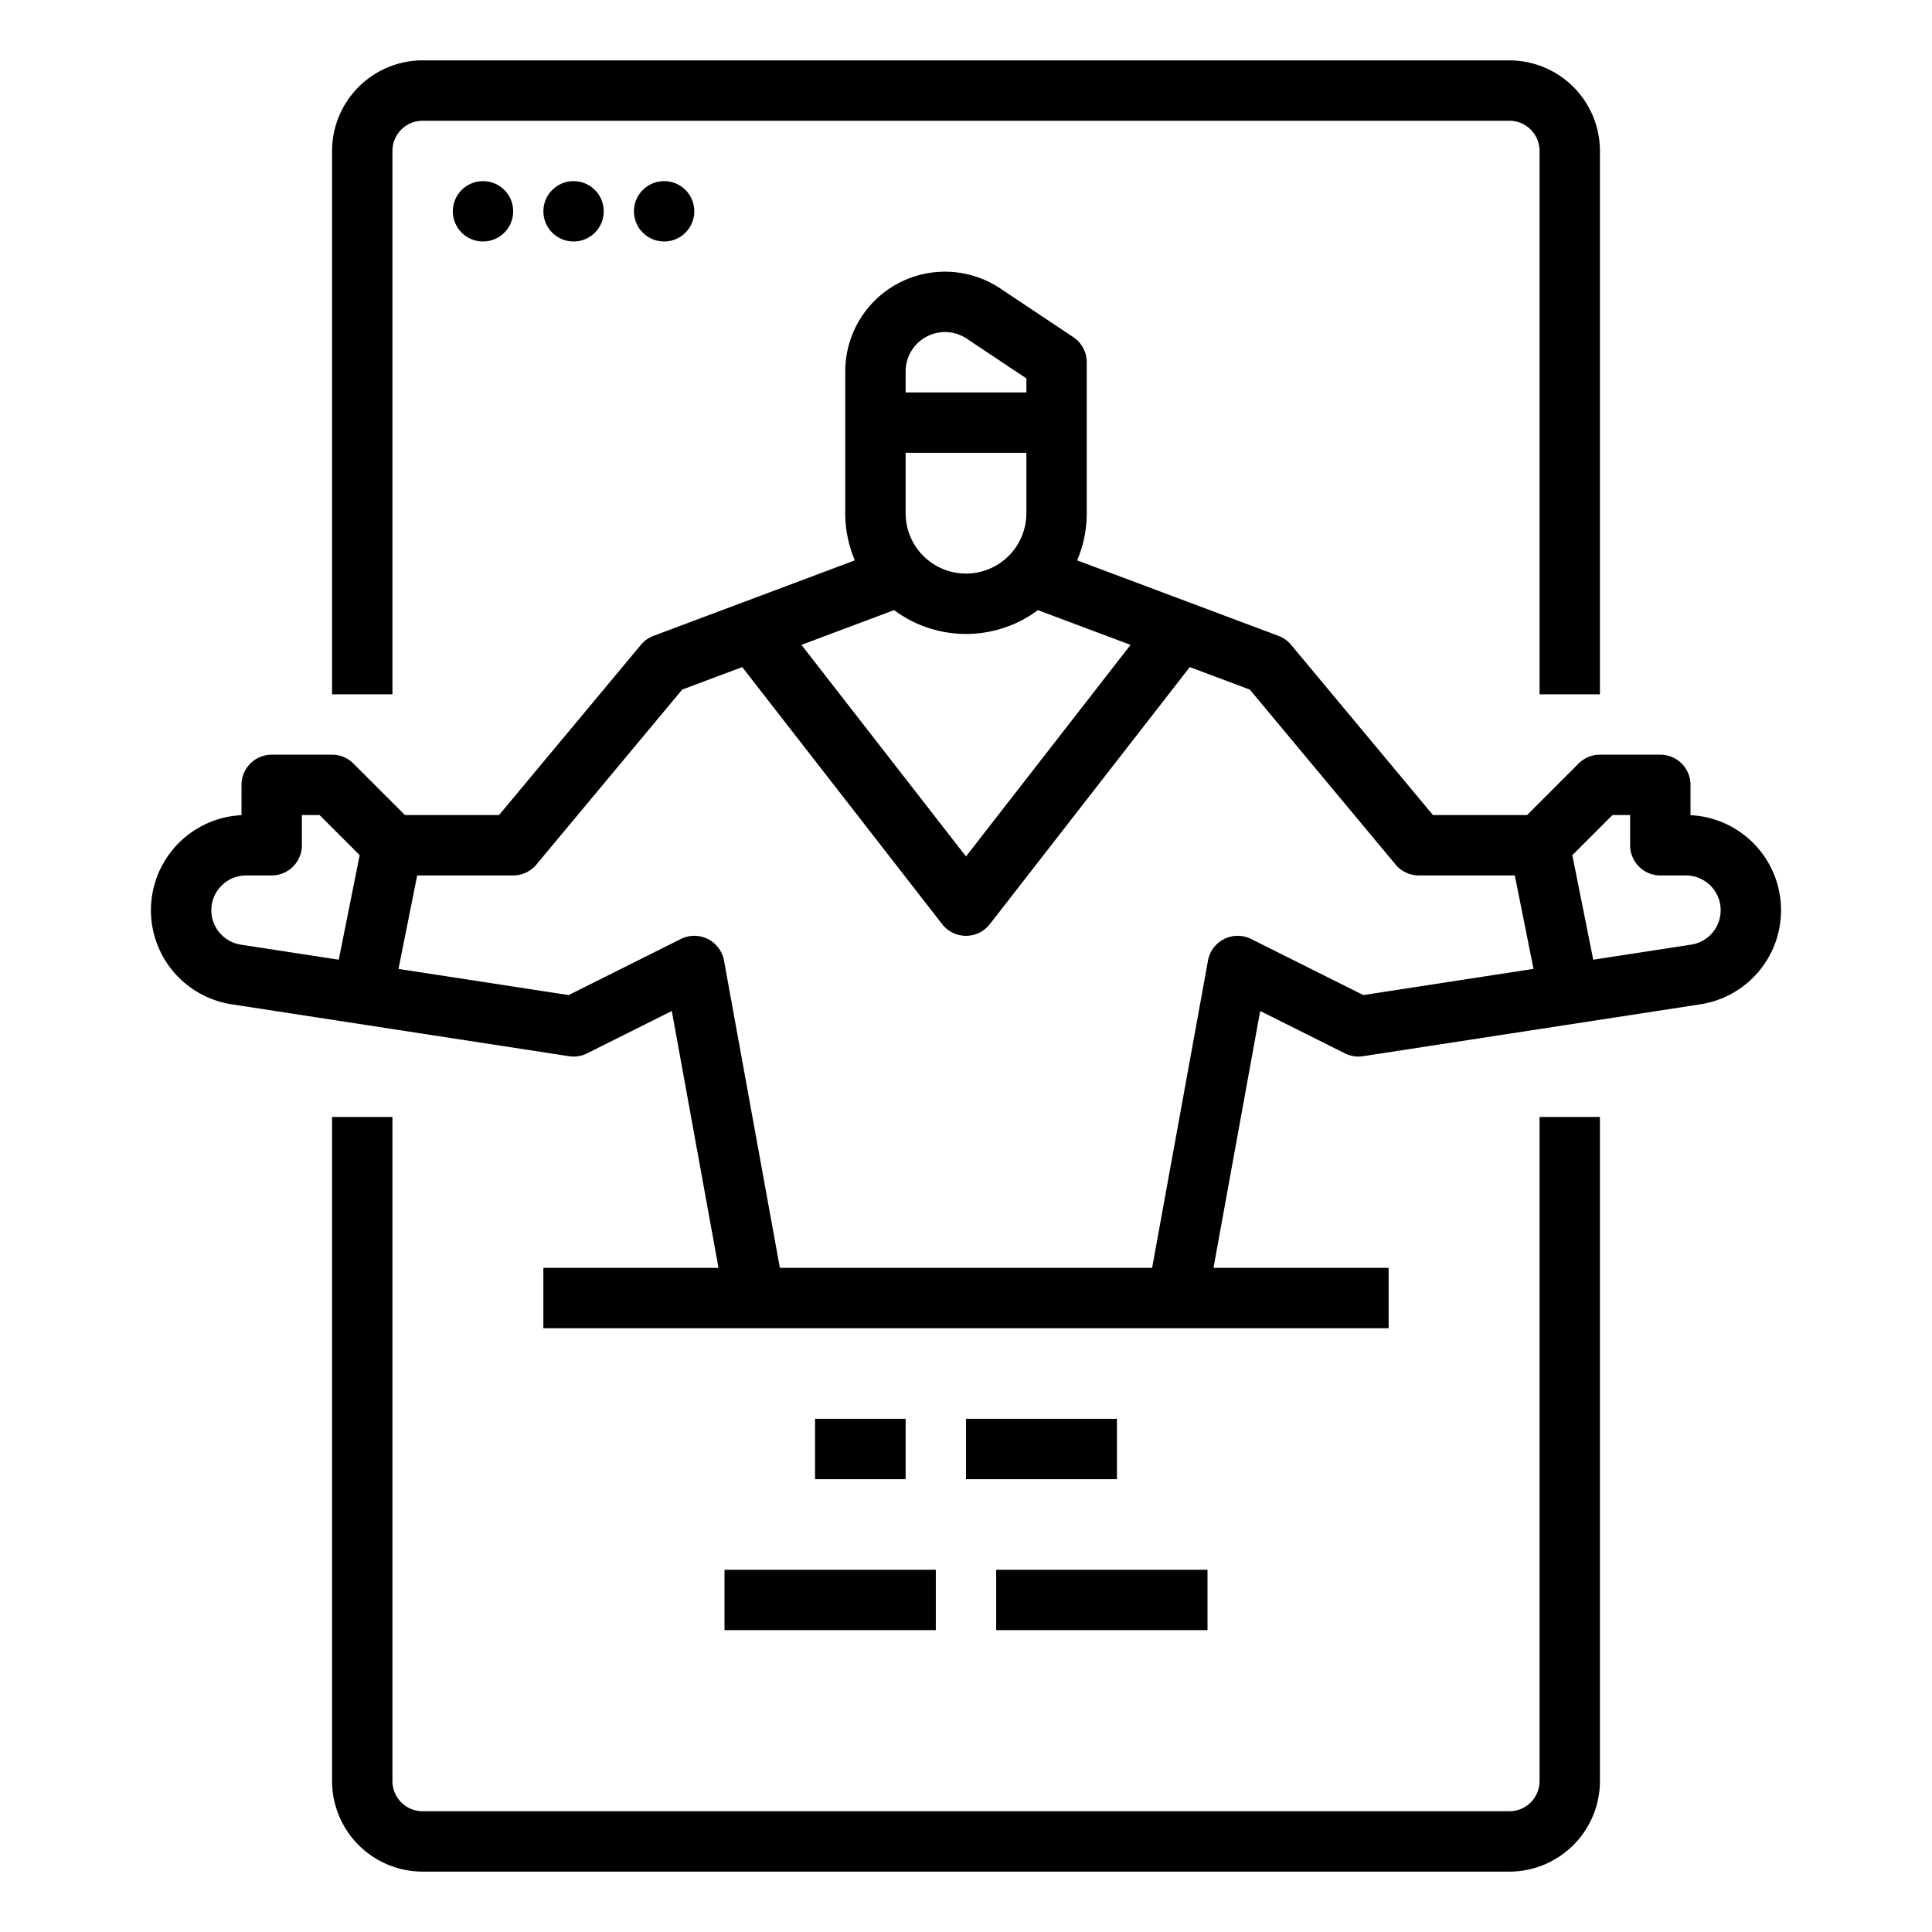
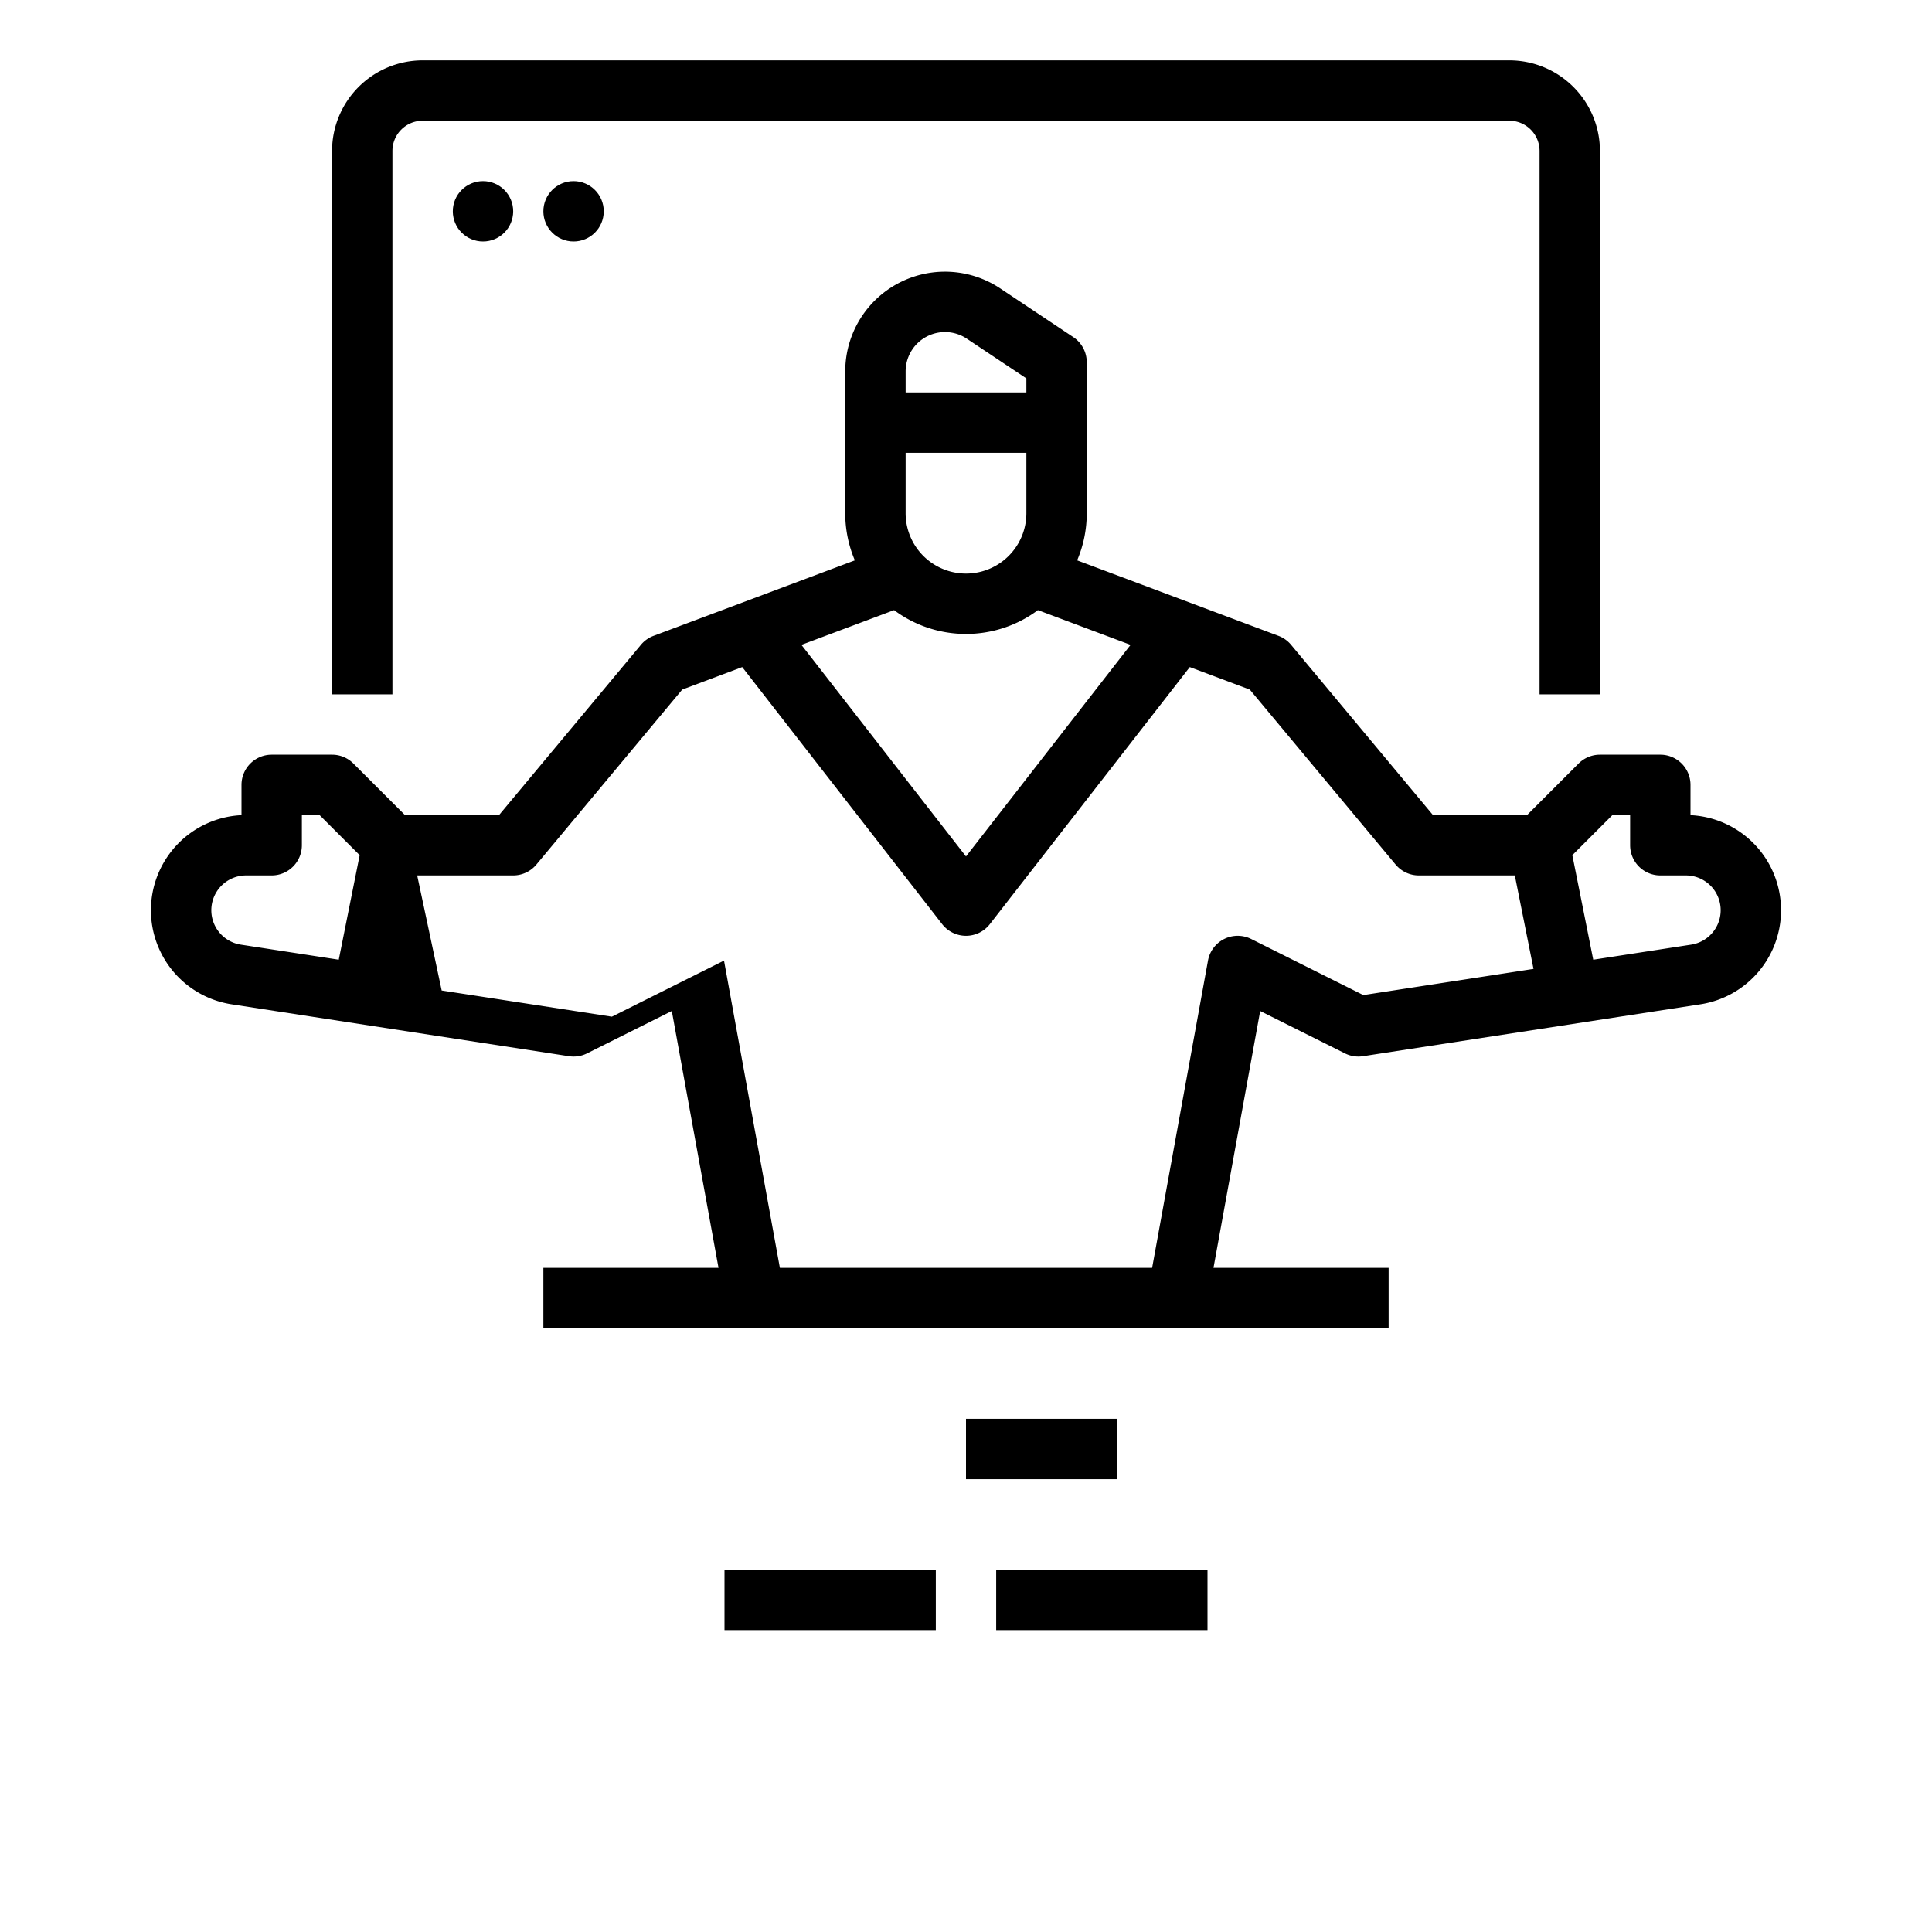
<svg xmlns="http://www.w3.org/2000/svg" id="outline" viewBox="0 0 512 512" width="512" height="512">
-   <path d="M88,296V472a24.027,24.027,0,0,0,24,24H400a24.027,24.027,0,0,0,24-24V296H408V472a8.009,8.009,0,0,1-8,8H112a8.009,8.009,0,0,1-8-8V296Z" />
  <path d="M104,40a8.009,8.009,0,0,1,8-8H400a8.009,8.009,0,0,1,8,8V184h16V40a24.027,24.027,0,0,0-24-24H112A24.027,24.027,0,0,0,88,40V184h16Z" />
  <circle cx="128" cy="56" r="8" />
  <circle cx="152" cy="56" r="8" />
-   <circle cx="176" cy="56" r="8" />
-   <path d="M61.388,266.154l89.396,13.753a8.002,8.002,0,0,0,4.794-.751l22.459-11.229L190.414,336H144v16H368V336H321.586l12.377-68.074,22.459,11.229a7.985,7.985,0,0,0,4.794.751l89.396-13.753A25.224,25.224,0,0,0,448,216.029V208a8,8,0,0,0-8-8H424a7.999,7.999,0,0,0-5.657,2.343L404.686,216h-24.939L342.146,170.878a8.005,8.005,0,0,0-3.337-2.369l-53.354-20.008A31.822,31.822,0,0,0,288,136V96a7.999,7.999,0,0,0-3.562-6.656L265.079,76.438A26.422,26.422,0,0,0,224,98.422V136a31.821,31.821,0,0,0,2.545,12.502l-53.354,20.008a8.005,8.005,0,0,0-3.337,2.369L132.253,216H107.314L93.657,202.343A7.999,7.999,0,0,0,88,200H72a8,8,0,0,0-8,8v8.029a25.224,25.224,0,0,0-2.612,50.125ZM427.314,216H432v8a8,8,0,0,0,8,8h6.776a9.224,9.224,0,0,1,1.403,18.34l-25.954,3.993-5.541-27.704ZM240,120h32v16a16,16,0,0,1-32,0Zm16,48a31.83,31.83,0,0,0,19.056-6.31l24.555,9.208L256,226.969l-43.611-56.071,24.555-9.208A31.83,31.83,0,0,0,256,168Zm-5.578-80a10.393,10.393,0,0,1,5.781,1.75L272,100.282V104H240V98.422A10.434,10.434,0,0,1,250.422,88ZM136,232a8.001,8.001,0,0,0,6.146-2.878l38.645-46.374,15.906-5.965,52.989,68.129a8,8,0,0,0,12.63,0l52.989-68.129,15.906,5.965,38.645,46.374A8.001,8.001,0,0,0,376,232h25.442l4.954,24.768-45.095,6.938-29.723-14.861a8,8,0,0,0-11.449,5.724L305.323,336H206.677l-14.806-81.431a8,8,0,0,0-11.449-5.724l-29.723,14.861-45.095-6.938L110.558,232Zm-70.776,0H72a8,8,0,0,0,8-8v-8h4.686l10.63,10.629L89.775,254.333l-25.954-3.993A9.224,9.224,0,0,1,65.224,232Z" />
+   <path d="M61.388,266.154l89.396,13.753a8.002,8.002,0,0,0,4.794-.751l22.459-11.229L190.414,336H144v16H368V336H321.586l12.377-68.074,22.459,11.229a7.985,7.985,0,0,0,4.794.751l89.396-13.753A25.224,25.224,0,0,0,448,216.029V208a8,8,0,0,0-8-8H424a7.999,7.999,0,0,0-5.657,2.343L404.686,216h-24.939L342.146,170.878a8.005,8.005,0,0,0-3.337-2.369l-53.354-20.008A31.822,31.822,0,0,0,288,136V96a7.999,7.999,0,0,0-3.562-6.656L265.079,76.438A26.422,26.422,0,0,0,224,98.422V136a31.821,31.821,0,0,0,2.545,12.502l-53.354,20.008a8.005,8.005,0,0,0-3.337,2.369L132.253,216H107.314L93.657,202.343A7.999,7.999,0,0,0,88,200H72a8,8,0,0,0-8,8v8.029a25.224,25.224,0,0,0-2.612,50.125ZM427.314,216H432v8a8,8,0,0,0,8,8h6.776a9.224,9.224,0,0,1,1.403,18.34l-25.954,3.993-5.541-27.704ZM240,120h32v16a16,16,0,0,1-32,0Zm16,48a31.83,31.83,0,0,0,19.056-6.31l24.555,9.208L256,226.969l-43.611-56.071,24.555-9.208A31.83,31.83,0,0,0,256,168Zm-5.578-80a10.393,10.393,0,0,1,5.781,1.75L272,100.282V104H240V98.422A10.434,10.434,0,0,1,250.422,88ZM136,232a8.001,8.001,0,0,0,6.146-2.878l38.645-46.374,15.906-5.965,52.989,68.129a8,8,0,0,0,12.63,0l52.989-68.129,15.906,5.965,38.645,46.374A8.001,8.001,0,0,0,376,232h25.442l4.954,24.768-45.095,6.938-29.723-14.861a8,8,0,0,0-11.449,5.724L305.323,336H206.677l-14.806-81.431l-29.723,14.861-45.095-6.938L110.558,232Zm-70.776,0H72a8,8,0,0,0,8-8v-8h4.686l10.63,10.629L89.775,254.333l-25.954-3.993A9.224,9.224,0,0,1,65.224,232Z" />
  <rect x="256" y="376" width="40" height="16" />
-   <rect x="216" y="376" width="24" height="16" />
  <rect x="264" y="416" width="56" height="16" />
  <rect x="192" y="416" width="56" height="16" />
</svg>